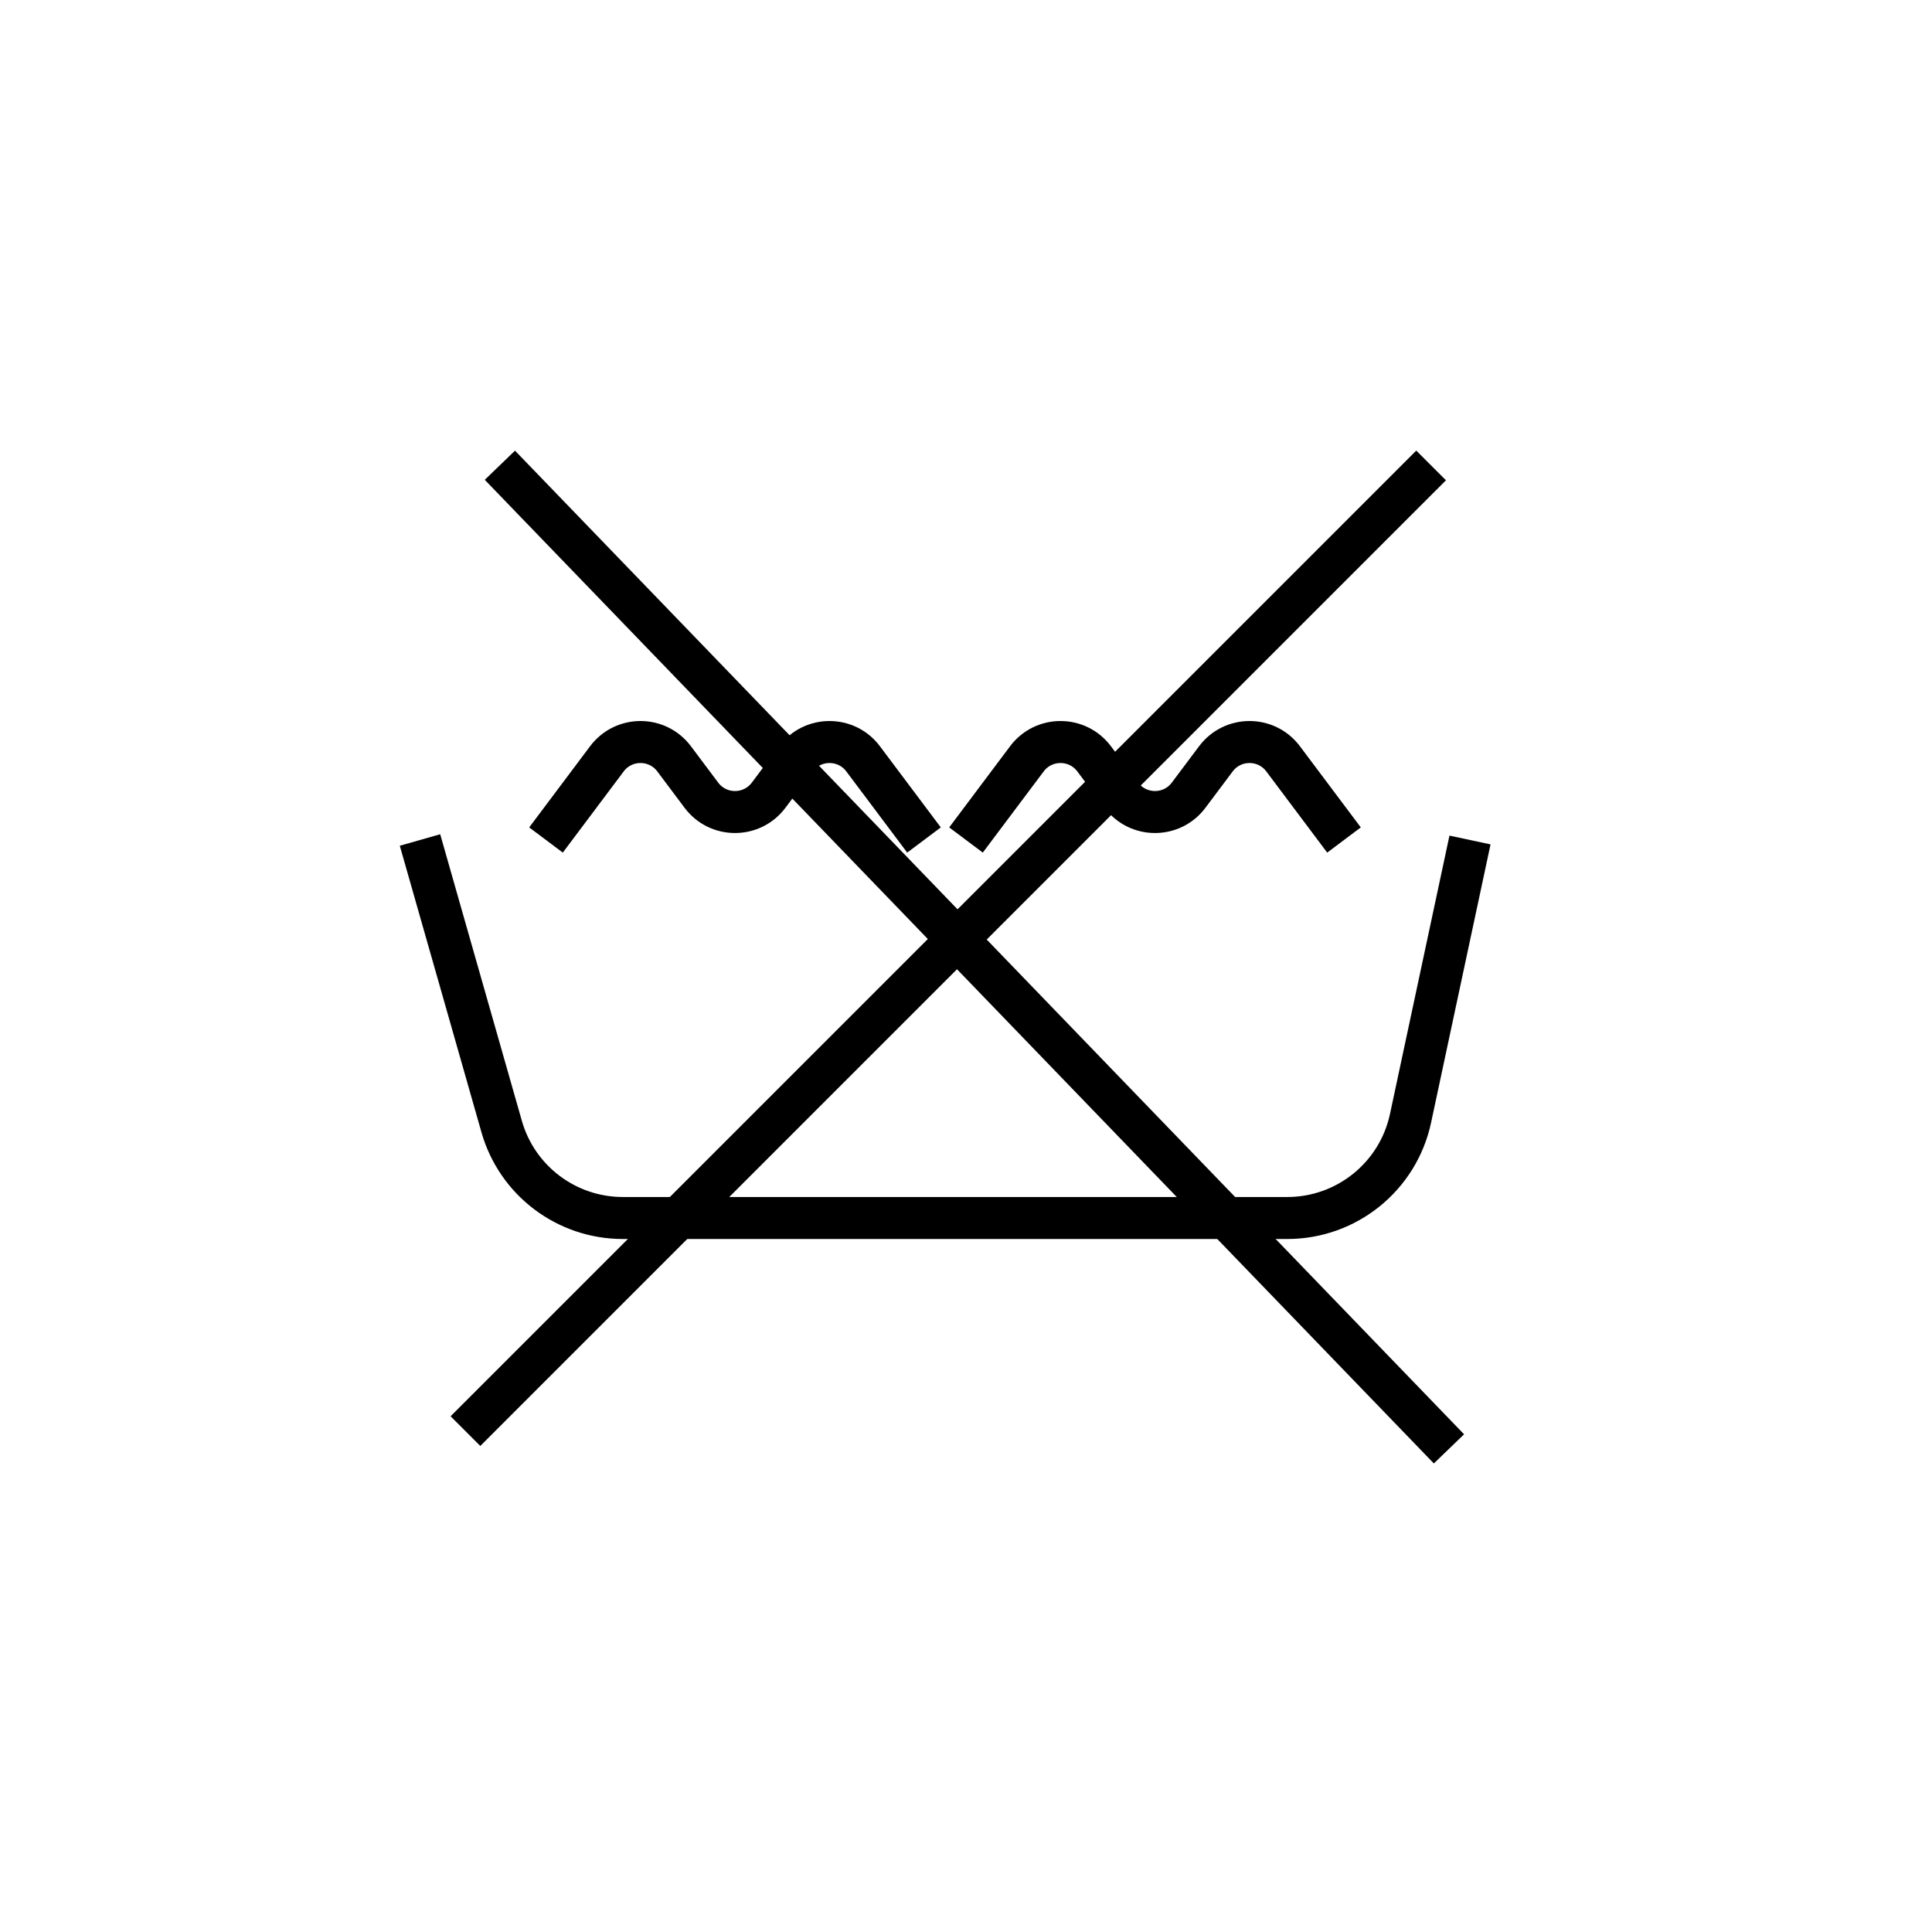
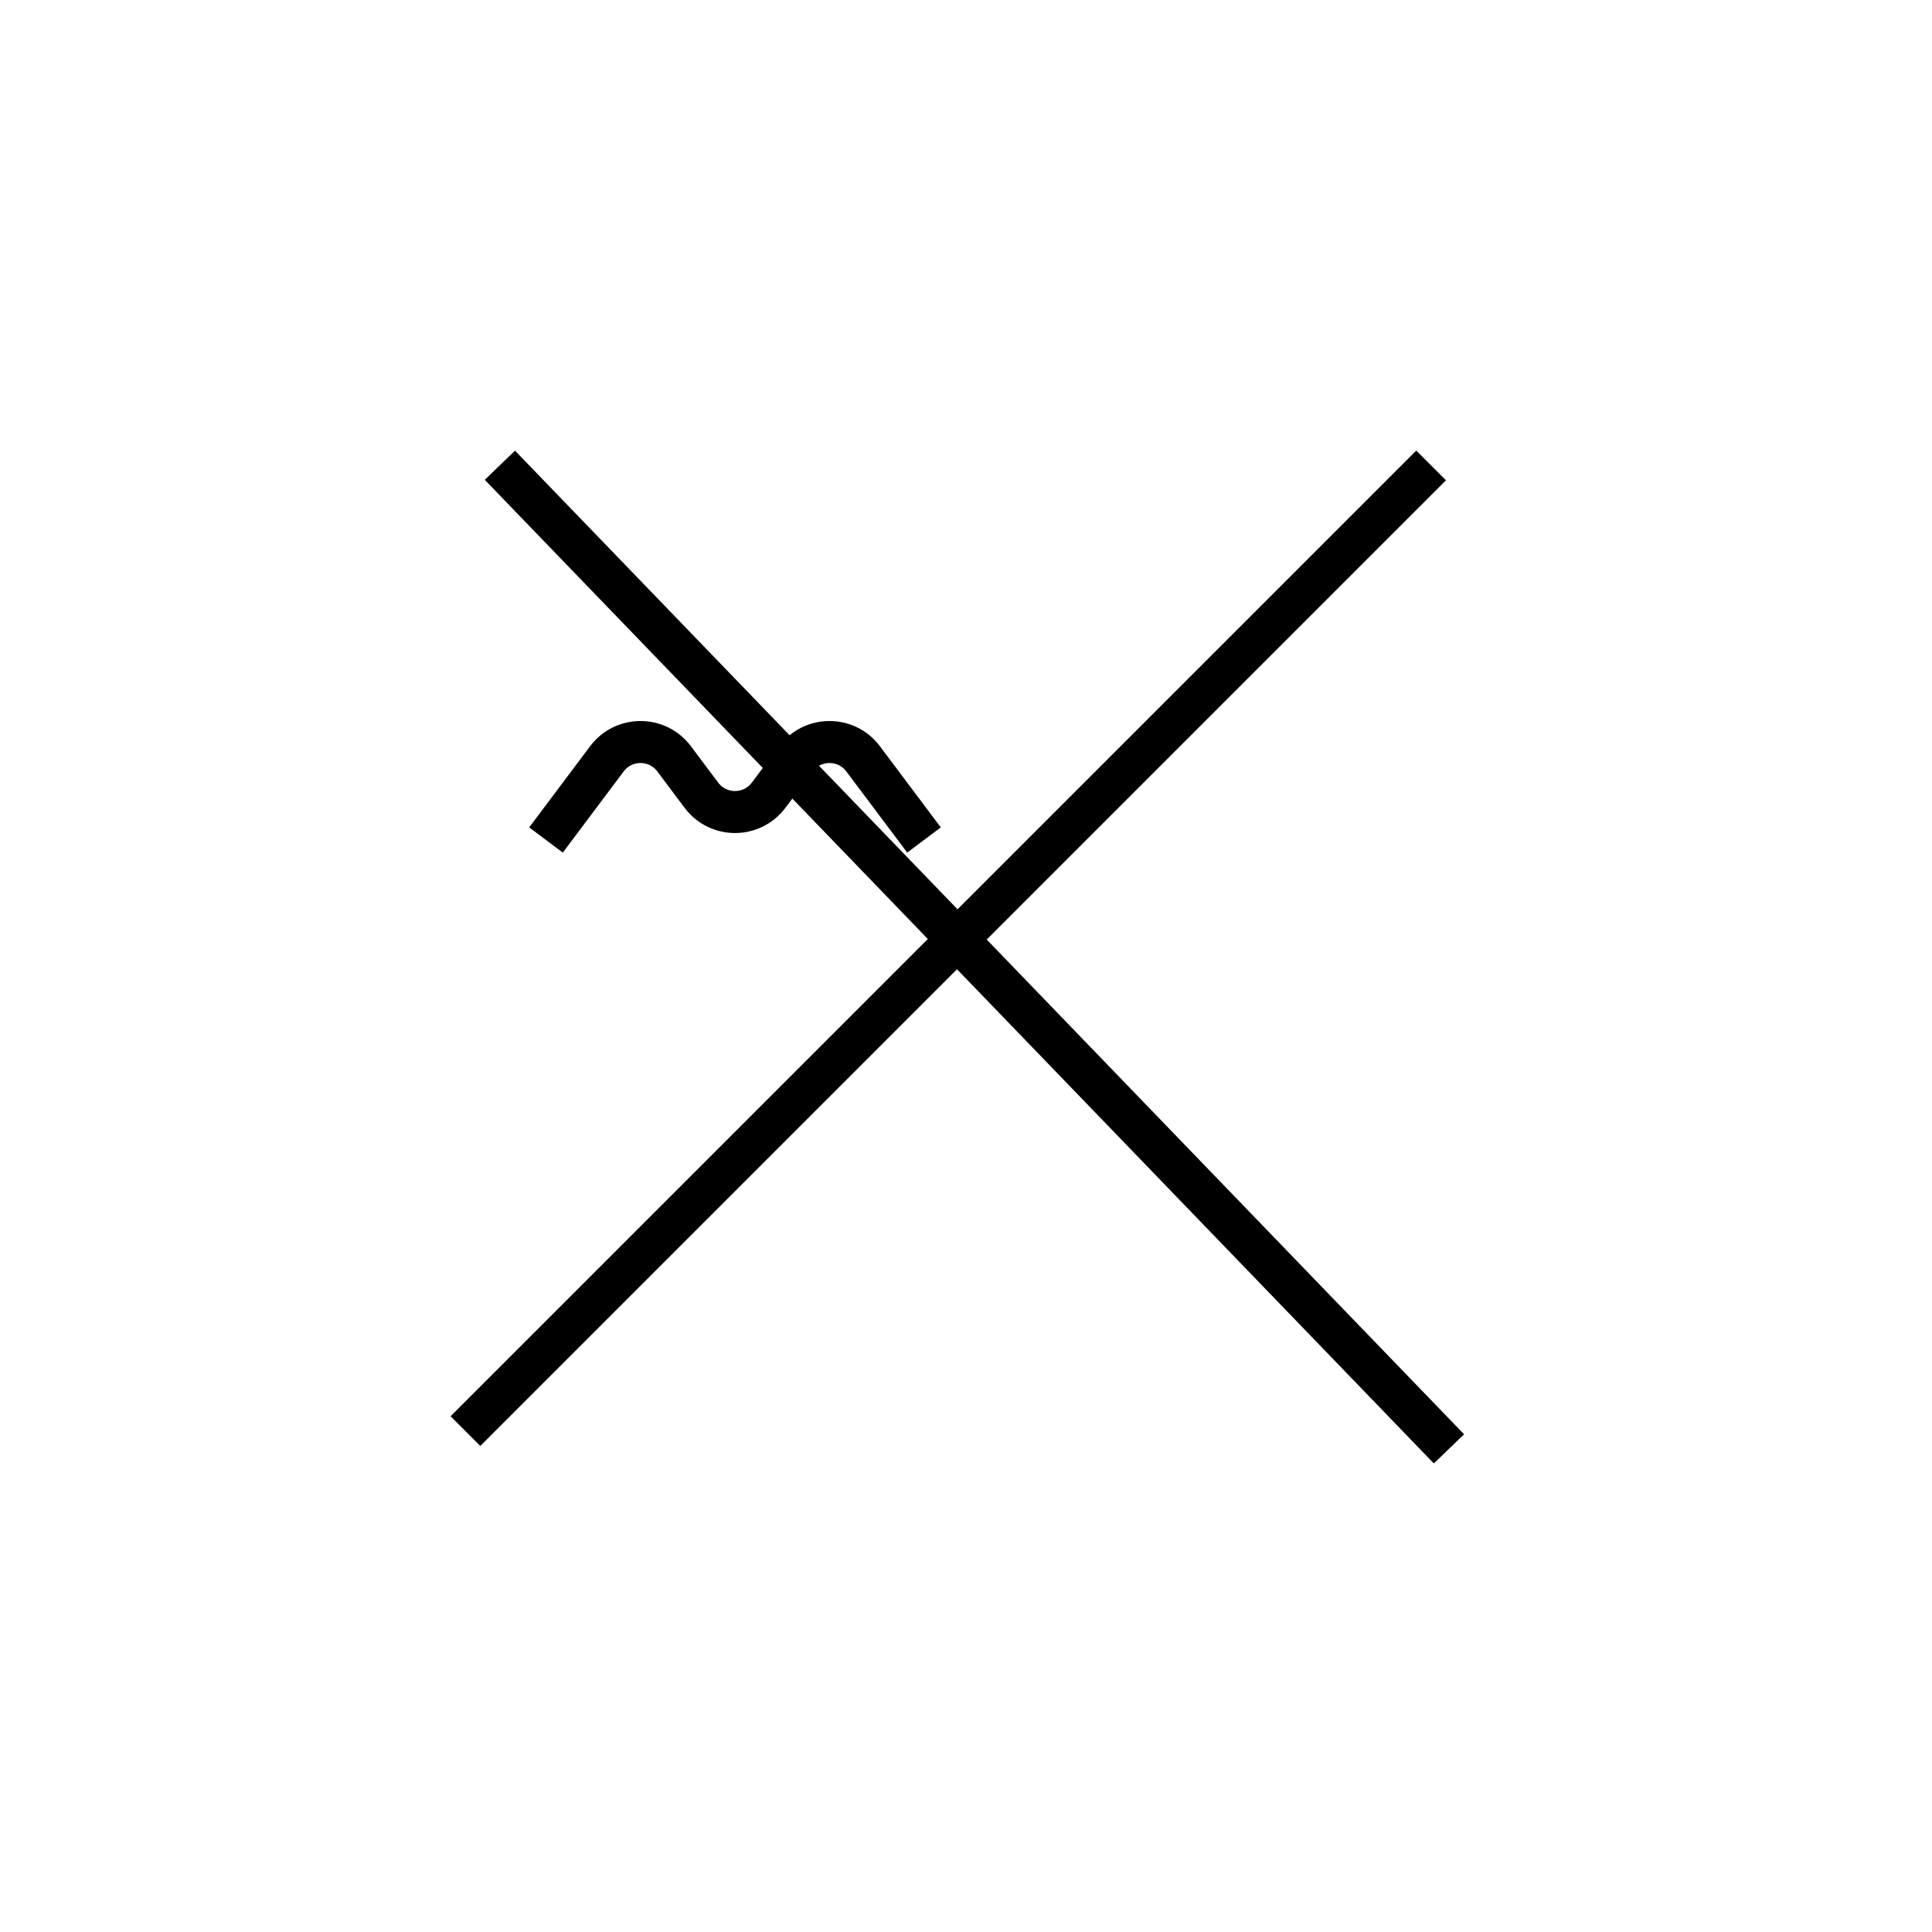
<svg xmlns="http://www.w3.org/2000/svg" fill="none" height="46" viewBox="0 0 46 46" width="46">
  <g stroke="#000">
-     <path d="m10 20 1.944 6.822c.367 1.289 1.545 2.178 2.885 2.178h15.821c1.415 0 2.638-.989 2.934-2.373l1.416-6.627" />
    <path d="m13 20 1.45-1.933c.4-.533 1.2-.533 1.6 0l.65.867c.4.533 1.2.533 1.6 0l.65-.867c.4-.533 1.2-.533 1.6 0l1.45 1.933" />
-     <path d="m23 20 1.45-1.933c.4-.533 1.2-.533 1.6 0l.65.867c.4.533 1.2.533 1.6 0l.65-.867c.4-.533 1.2-.533 1.6 0l1.45 1.933" />
    <path d="m34.074 11.082-22.992 22.992" />
    <path d="m34.499 34.497-22.597-23.42" />
  </g>
</svg>